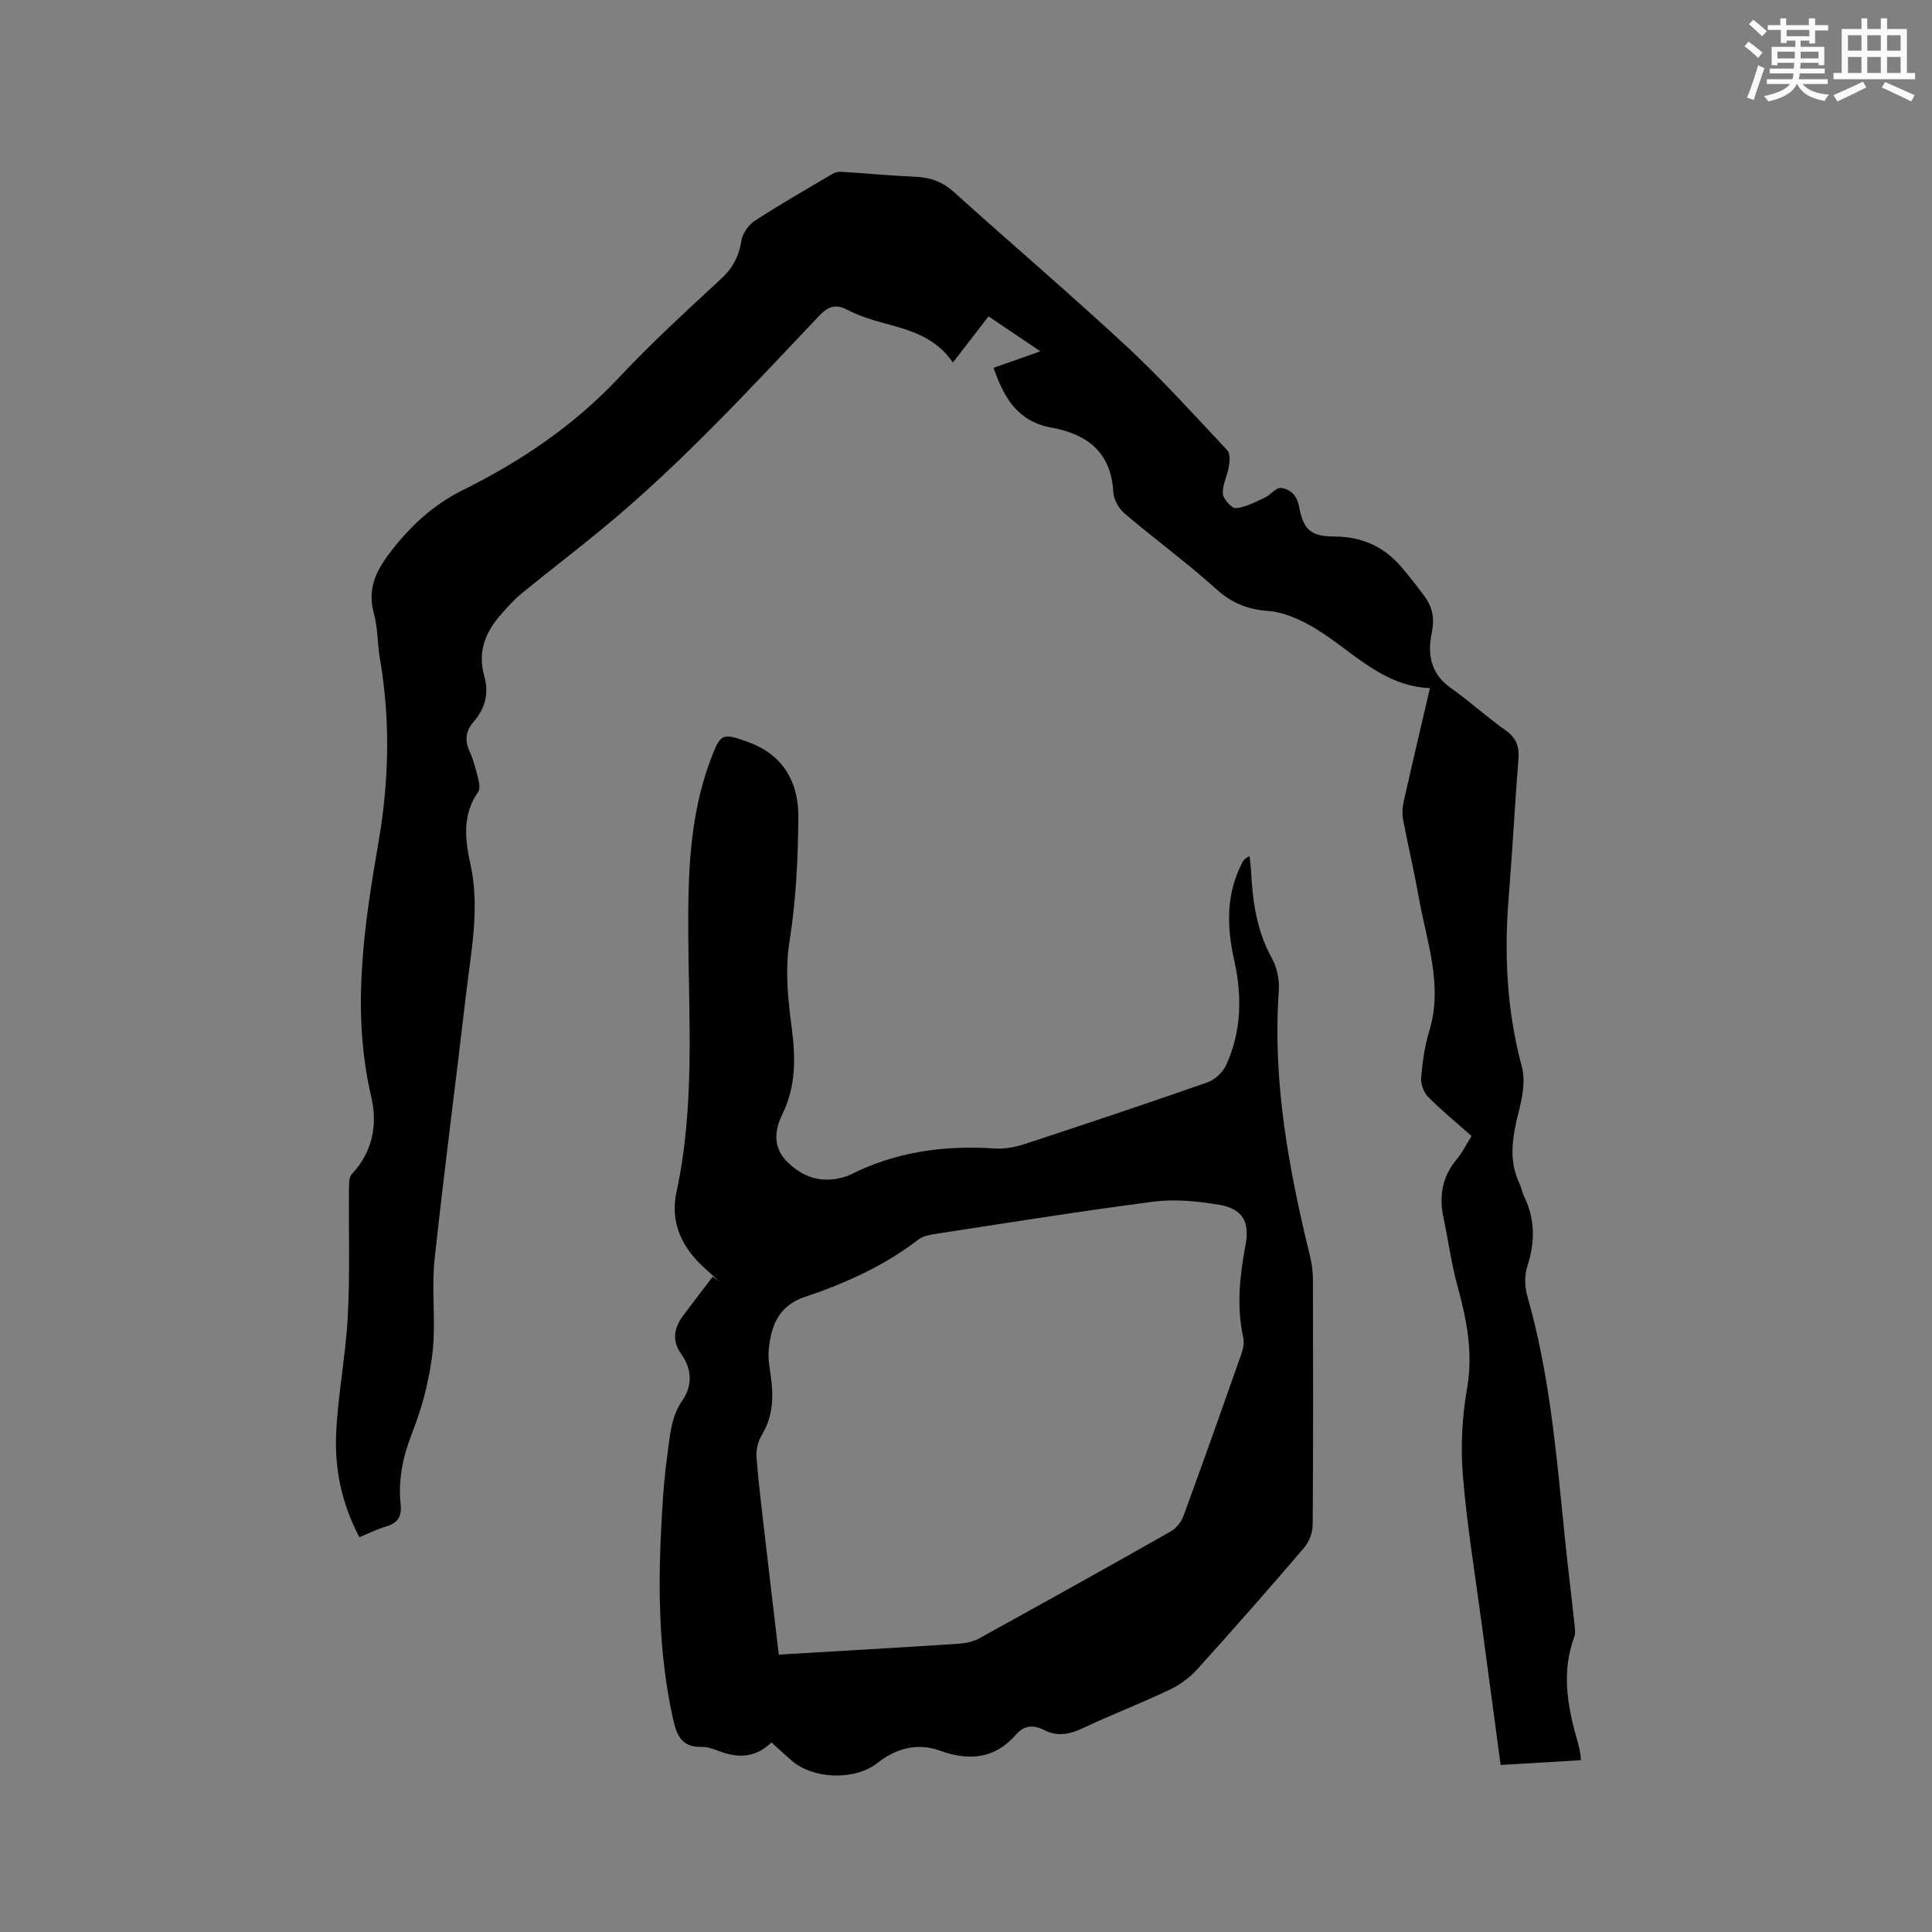
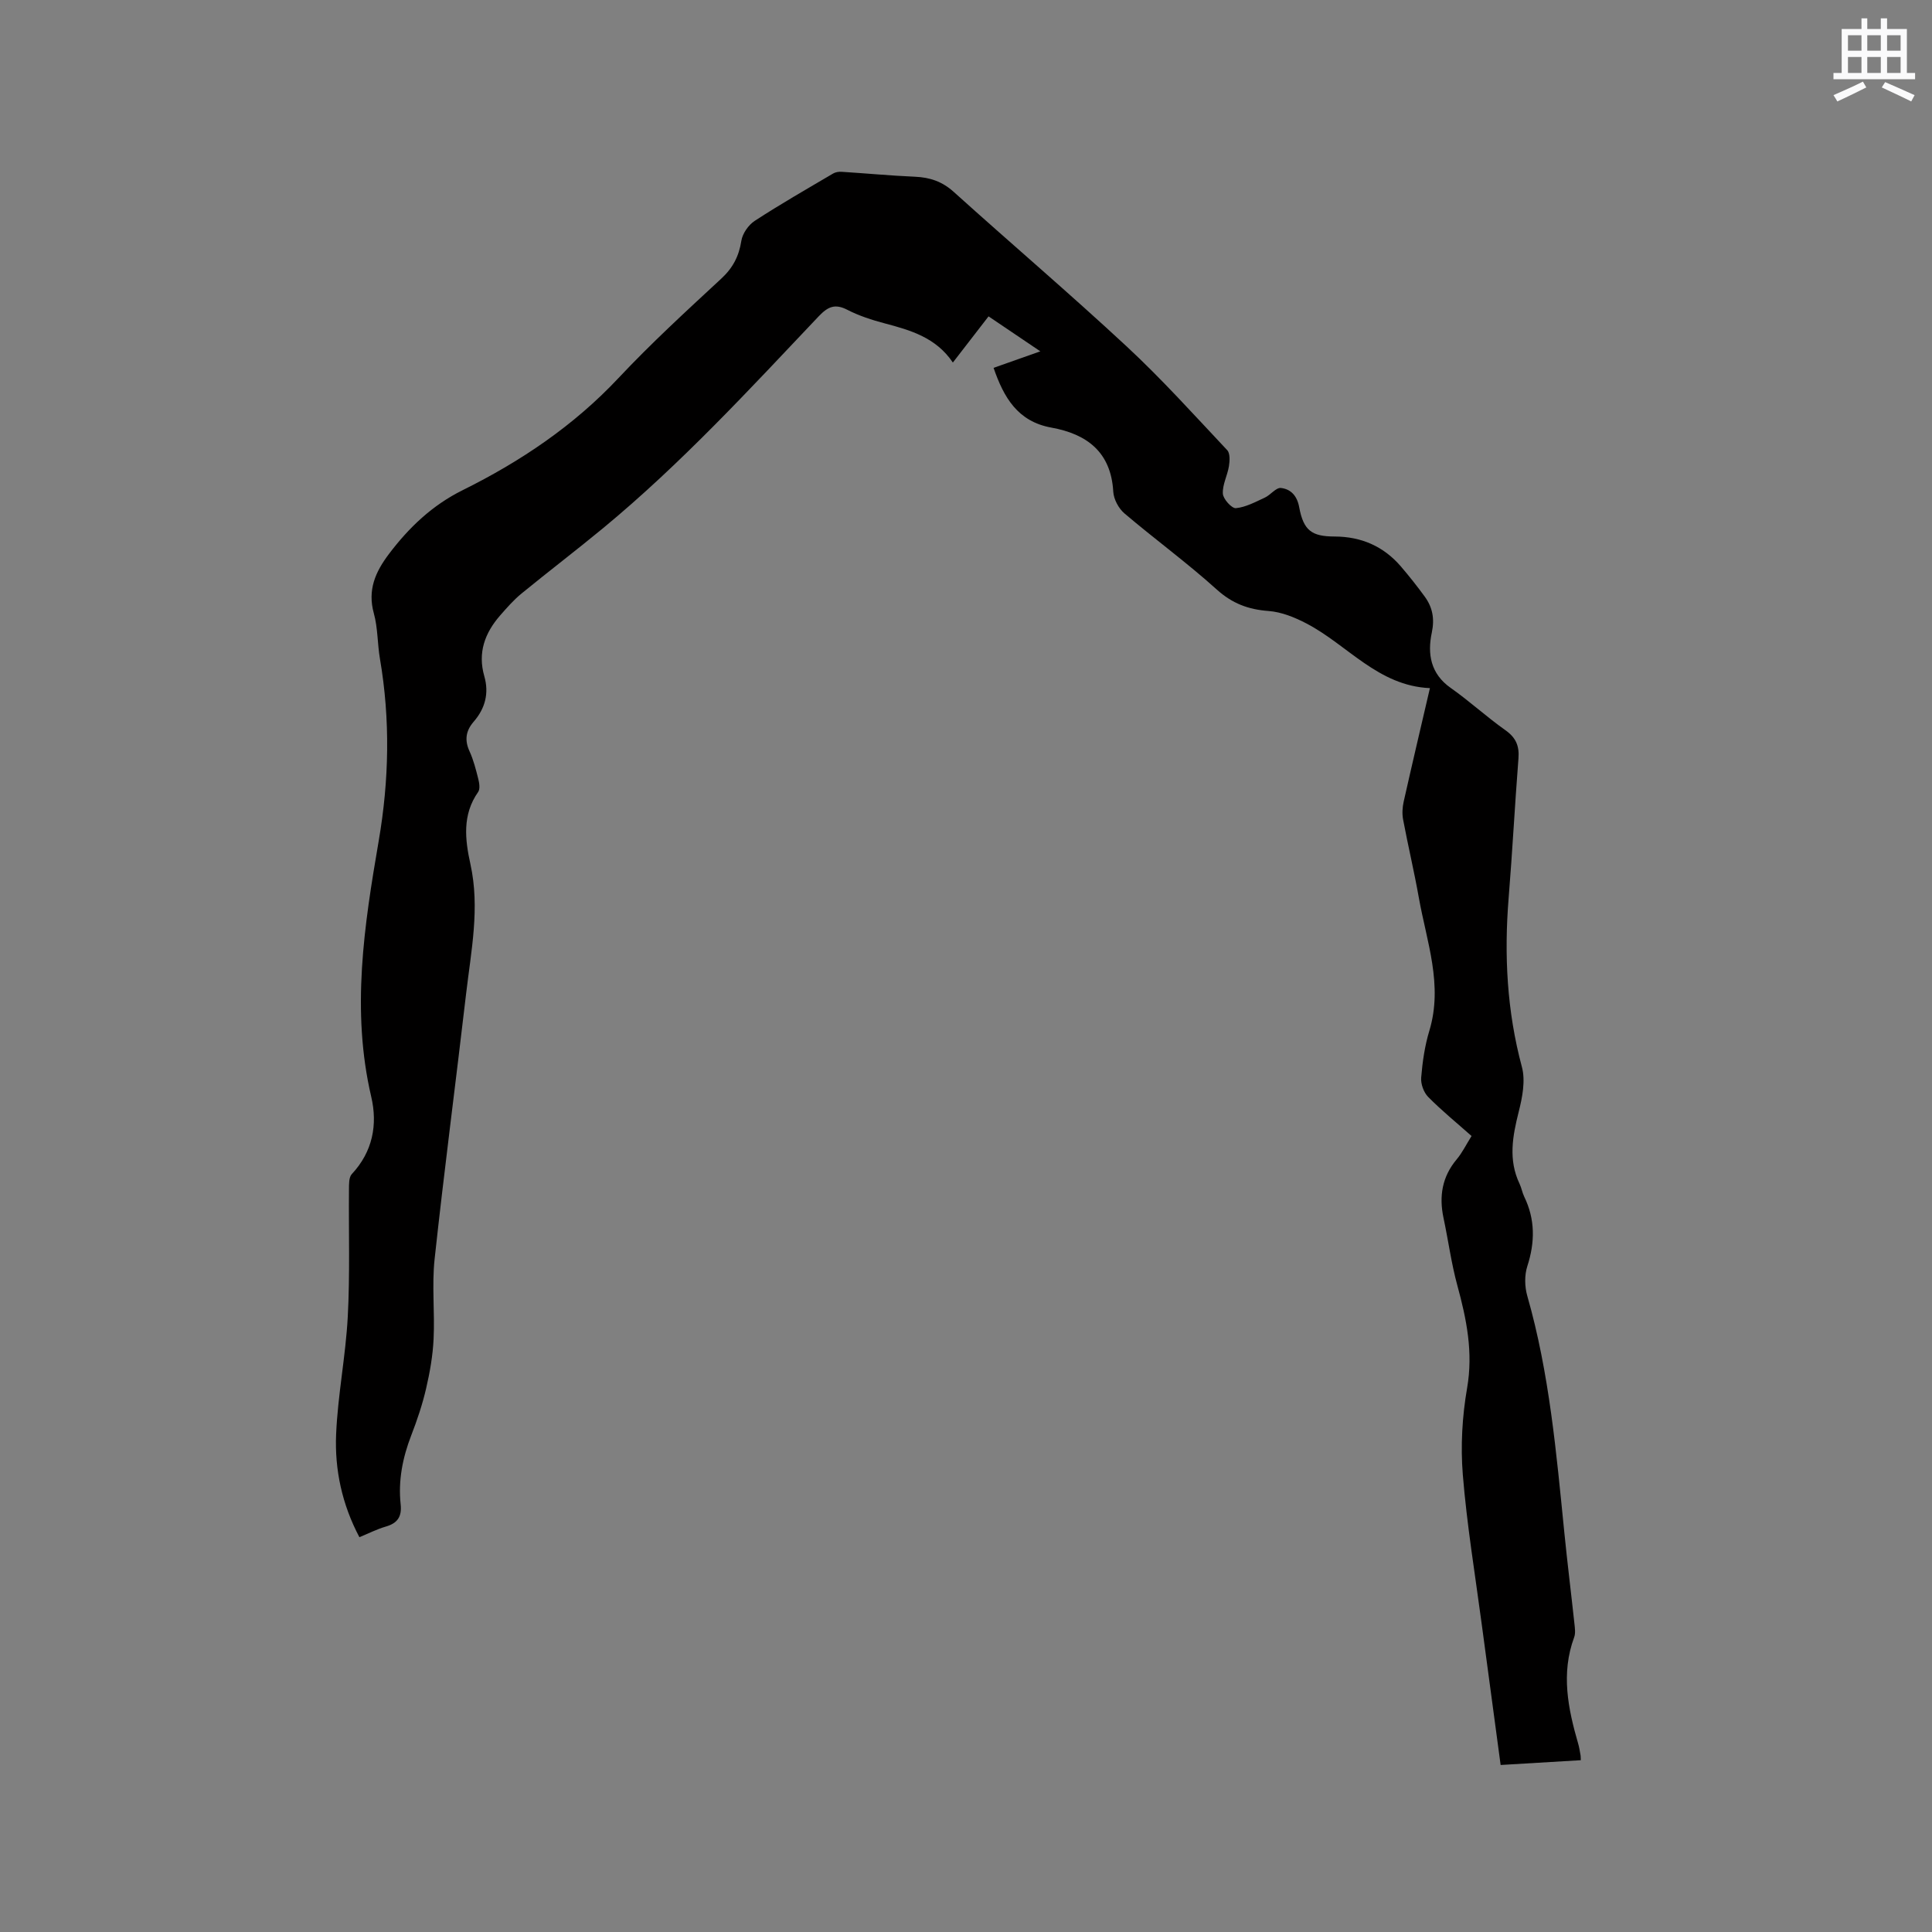
<svg xmlns="http://www.w3.org/2000/svg" enable-background="new 0 0 400 400" viewBox="0 0 400 400">
  <rect x="0" y="0" width="400" height="400" fill="#808080" stroke="none" />
  <path d="m327.29 364.43c-5.5.33-10.95.65-16.6.99-1.33-9.91-2.64-19.54-3.92-29.19-1.37-10.29-3.07-20.56-3.91-30.9-.48-5.94-.13-12.09.89-17.96 1.28-7.39-.11-14.23-2.02-21.22-1.25-4.57-1.87-9.31-2.86-13.96-.96-4.5-.31-8.55 2.73-12.17 1.14-1.36 1.93-3 3.07-4.82-3.06-2.72-6.18-5.25-8.98-8.09-.93-.94-1.56-2.7-1.45-4.01.27-3.26.74-6.57 1.69-9.69 2.87-9.5-.55-18.43-2.17-27.52-.96-5.42-2.24-10.78-3.26-16.2-.23-1.2-.15-2.54.12-3.73 1.74-7.74 3.56-15.46 5.43-23.49-10.72-.47-17.03-8.92-25.51-13.36-2.44-1.28-5.21-2.41-7.9-2.61-4.2-.31-7.51-1.55-10.73-4.45-6.12-5.53-12.82-10.41-19.11-15.76-1.2-1.02-2.22-2.93-2.31-4.49-.47-8.23-5.47-11.94-12.82-13.27-6.96-1.26-9.84-6.21-11.96-12.37 3.19-1.13 6.23-2.2 9.68-3.42-3.73-2.52-7.05-4.77-10.72-7.24-2.43 3.15-4.79 6.19-7.39 9.56-3.48-5.17-8.74-6.69-14.11-8.11-2.65-.7-5.31-1.56-7.74-2.81-2.56-1.32-4.02-.65-5.91 1.33-14.36 15.16-28.52 30.55-44.67 43.89-5.56 4.59-11.3 8.96-16.87 13.52-1.63 1.33-3.04 2.95-4.43 4.54-3.17 3.63-4.68 7.71-3.28 12.58 1.01 3.51.19 6.67-2.2 9.42-1.61 1.85-1.93 3.78-.87 6.1.83 1.81 1.33 3.8 1.82 5.74.22.87.41 2.1-.03 2.72-3.32 4.72-2.71 9.87-1.59 14.95 1.99 9.05.14 17.92-.9 26.83-2.13 18.32-4.54 36.6-6.52 54.93-.59 5.45.06 11.03-.21 16.53-.16 3.44-.77 6.9-1.55 10.26-.76 3.29-1.85 6.53-3.07 9.68-1.79 4.63-2.73 9.36-2.2 14.29.28 2.57-.66 3.92-3.1 4.62-1.8.52-3.49 1.39-5.44 2.19-3.61-6.82-5.13-13.99-4.82-21.3.34-8.13 1.98-16.2 2.41-24.33.47-8.76.17-17.56.25-26.34.01-1.09-.04-2.54.59-3.21 4.33-4.64 5.37-10.23 4.02-16.01-4.17-17.85-1.47-35.4 1.55-52.99 2.15-12.53 2.41-25.08.26-37.65-.54-3.13-.43-6.41-1.27-9.44-1.34-4.84.31-8.57 3.13-12.3 4.16-5.51 9-10.1 15.23-13.19 12.04-5.97 23.02-13.35 32.31-23.25 6.74-7.18 14.03-13.86 21.26-20.56 2.41-2.23 3.66-4.64 4.16-7.84.24-1.51 1.47-3.28 2.78-4.13 5.29-3.45 10.78-6.59 16.23-9.8.49-.29 1.18-.39 1.76-.35 5.06.32 10.11.8 15.17 1.02 3.1.13 5.65.99 8.03 3.14 11.89 10.72 24.09 21.11 35.82 32.01 7.29 6.77 13.97 14.2 20.8 21.46.62.65.53 2.23.36 3.31-.31 1.93-1.37 3.84-1.26 5.7.06 1.11 1.85 3.08 2.7 3 2.05-.2 4.05-1.29 5.98-2.18 1.2-.55 2.33-2.12 3.35-2 2 .23 3.33 1.57 3.77 3.96.9 4.86 2.59 6.08 7.34 6.09 5.51.02 10.12 2.01 13.72 6.2 1.72 2.01 3.37 4.09 4.93 6.23 1.62 2.23 2.08 4.56 1.47 7.46-.93 4.39-.28 8.52 3.93 11.47 3.9 2.74 7.43 6 11.32 8.75 2.18 1.54 2.89 3.26 2.69 5.84-.75 9.62-1.25 19.25-2.03 28.87-.96 11.82-.36 23.45 2.74 34.99.77 2.85.1 6.31-.66 9.3-1.27 5.05-2.18 9.93.17 14.88.41.86.56 1.83.97 2.68 2.29 4.72 2.25 9.45.64 14.42-.6 1.87-.55 4.23 0 6.14 4.58 16 6.01 32.47 7.66 48.91.63 6.33 1.42 12.64 2.1 18.96.1.93.25 1.98-.06 2.81-2.76 7.48-1.27 14.76.84 22.04.21.71.32 1.45.45 2.18.07.29.06.59.09 1.22z" fill="#010000" />
-   <path d="m159.73 360.75c-3.37 3.25-6.98 3.27-10.84 1.8-1.18-.45-2.46-.91-3.69-.88-4.09.08-5.1-2.39-5.87-5.84-3.15-14.24-3.12-28.61-2.24-43.04.23-3.81.52-7.62 1.06-11.4.56-3.93.68-7.92 3.15-11.48 2.06-2.97 2-6.44-.24-9.55-2.09-2.89-1.46-5.56.51-8.16 1.99-2.64 4-5.26 6-7.88.46.34.92.67 1.38 1.01-.98-.89-1.95-1.79-2.94-2.67-4.78-4.25-7.33-9.49-5.95-15.87 3.81-17.62 2.55-35.45 2.44-53.23-.07-12.23.2-24.39 4.54-36.05 2.13-5.73 2.42-5.91 8.12-3.77 7.09 2.66 10.19 8.35 10.13 15.39-.07 8.56-.47 17.19-1.81 25.63-.98 6.15-.35 12.04.43 17.97.82 6.21.92 12.14-1.93 17.95-1.61 3.28-2 6.81.91 9.76 3.21 3.25 7.05 4.58 11.6 3.33.51-.14 1.03-.29 1.5-.53 9.44-4.79 19.47-6.15 29.92-5.46 2.05.13 4.24-.26 6.21-.91 12.67-4.16 25.32-8.38 37.9-12.79 1.54-.54 3.18-2.1 3.86-3.6 3.19-7.01 3.3-14.34 1.63-21.78-1.54-6.88-1.68-13.67 1.71-20.14.24-.45.54-.87 1.48-1.3.11 1.04.27 2.08.32 3.13.32 6.28 1.18 12.37 4.32 18.03 1.06 1.91 1.58 4.46 1.43 6.65-1.35 18.86 2.09 37.13 6.52 55.29.37 1.53.54 3.14.54 4.71.04 16.86.07 33.73-.05 50.59-.01 1.61-.72 3.54-1.76 4.76-7.31 8.54-14.73 16.99-22.27 25.32-1.57 1.73-3.66 3.19-5.78 4.19-5.84 2.76-11.87 5.09-17.72 7.84-2.76 1.29-5.31 1.85-8.12.4-2.07-1.07-4.04-1.02-5.71.89-4.45 5.1-9.71 5.61-15.89 3.37-4.55-1.65-9-.48-12.83 2.55-4.66 3.69-13.3 3.47-17.88-.54-1.29-1.11-2.52-2.26-4.09-3.69zm1.51-18.18c12.48-.74 24.73-1.44 36.96-2.23 1.53-.1 3.2-.39 4.51-1.12 13.26-7.3 26.49-14.68 39.66-22.14 1.15-.65 2.21-1.98 2.66-3.23 4.08-11.13 8.04-22.3 11.97-33.48.37-1.05.64-2.33.41-3.37-1.43-6.46-.74-12.83.46-19.22.93-4.96-.65-7.59-5.76-8.4-4.36-.69-8.93-1.15-13.27-.59-15.22 1.97-30.39 4.42-45.56 6.73-1.11.17-2.34.5-3.2 1.16-7.06 5.43-15.08 9.03-23.41 11.82-5.51 1.84-7 5.96-7.51 10.89-.18 1.75.15 3.59.4 5.36.62 4.28.54 8.38-1.8 12.28-.8 1.33-1.26 3.14-1.14 4.68.47 5.91 1.22 11.8 1.9 17.69.88 7.65 1.79 15.31 2.72 23.17z" fill="#010000" />
  <g fill="#fafafb">
-     <path d="m361.2 9.6.8-1c.9.7 1.9 1.4 2.9 2.3l-.9 1.1c-1-1-2-1.8-2.8-2.4zm.5 10.6c.9-2.1 1.6-4.3 2.3-6.7.4.2.8.4 1.3.6-.7 2.1-1.5 4.3-2.2 6.6zm.4-15.2.9-.9c1 .8 2 1.6 2.8 2.4l-1 1c-.9-.9-1.8-1.7-2.7-2.5zm12.5-1.2h1.2v1.4h2.7v1.1h-2.7v2.7h-1.2v-.6h-1.8v1.3h4.9v3.8h-1.2v-.5h-3.7c0 .4-.1.9-.1 1.2h5.1v1h-5.2c0 .5-.1.9-.2 1.2h6v1h-5.2c1.1 1.3 2.9 2 5.5 2.2-.4.4-.7.8-.9 1.3-2.9-.5-4.8-1.6-5.7-3.5h-.1c-.8 1.7-2.7 2.9-5.9 3.6-.2-.4-.6-.8-.9-1.1 2.8-.6 4.6-1.4 5.4-2.5h-4.8v-1h5.3c.1-.3.2-.7.2-1.2h-4.9v-1h5c0-.4 0-.8.1-1.2h-3.5v.5h-1.2v-3.8h4.9v-1.3h-1.8v.5h-1.2v-2.7h-2.7v-1h2.6v-1.4h1.2v1.4h4.7v-1.4zm-6.6 8.3h3.6c0-.4 0-.9 0-1.4h-3.6zm1.9-4.6h4.7v-1.3h-4.7zm6.6 3.2h-3.7v1.4h3.7z" />
    <path d="m385.3 3.8h1.3v2.2h2.8v-2.2h1.3v2.2h4.1v9.1h1.7v1.3h-16.9v-1.3h1.7v-9.1h4.1v-2.2zm.4 13.1.7 1.2c-1.8.9-3.8 1.9-6 2.9-.2-.4-.5-.8-.8-1.3 2.3-1 4.3-1.9 6.1-2.8zm-3.1-6.4h2.8v-3.2h-2.8zm0 4.6h2.8v-3.3h-2.8zm4-4.6h2.8v-3.2h-2.8zm0 4.6h2.8v-3.3h-2.8zm3.7 1.9c2.1.9 4.1 1.8 6.1 2.7l-.7 1.3c-2.2-1.1-4.2-2-6.1-2.9zm3.2-9.7h-2.8v3.2h2.8zm-2.8 7.8h2.8v-3.3h-2.8z" />
  </g>
</svg>